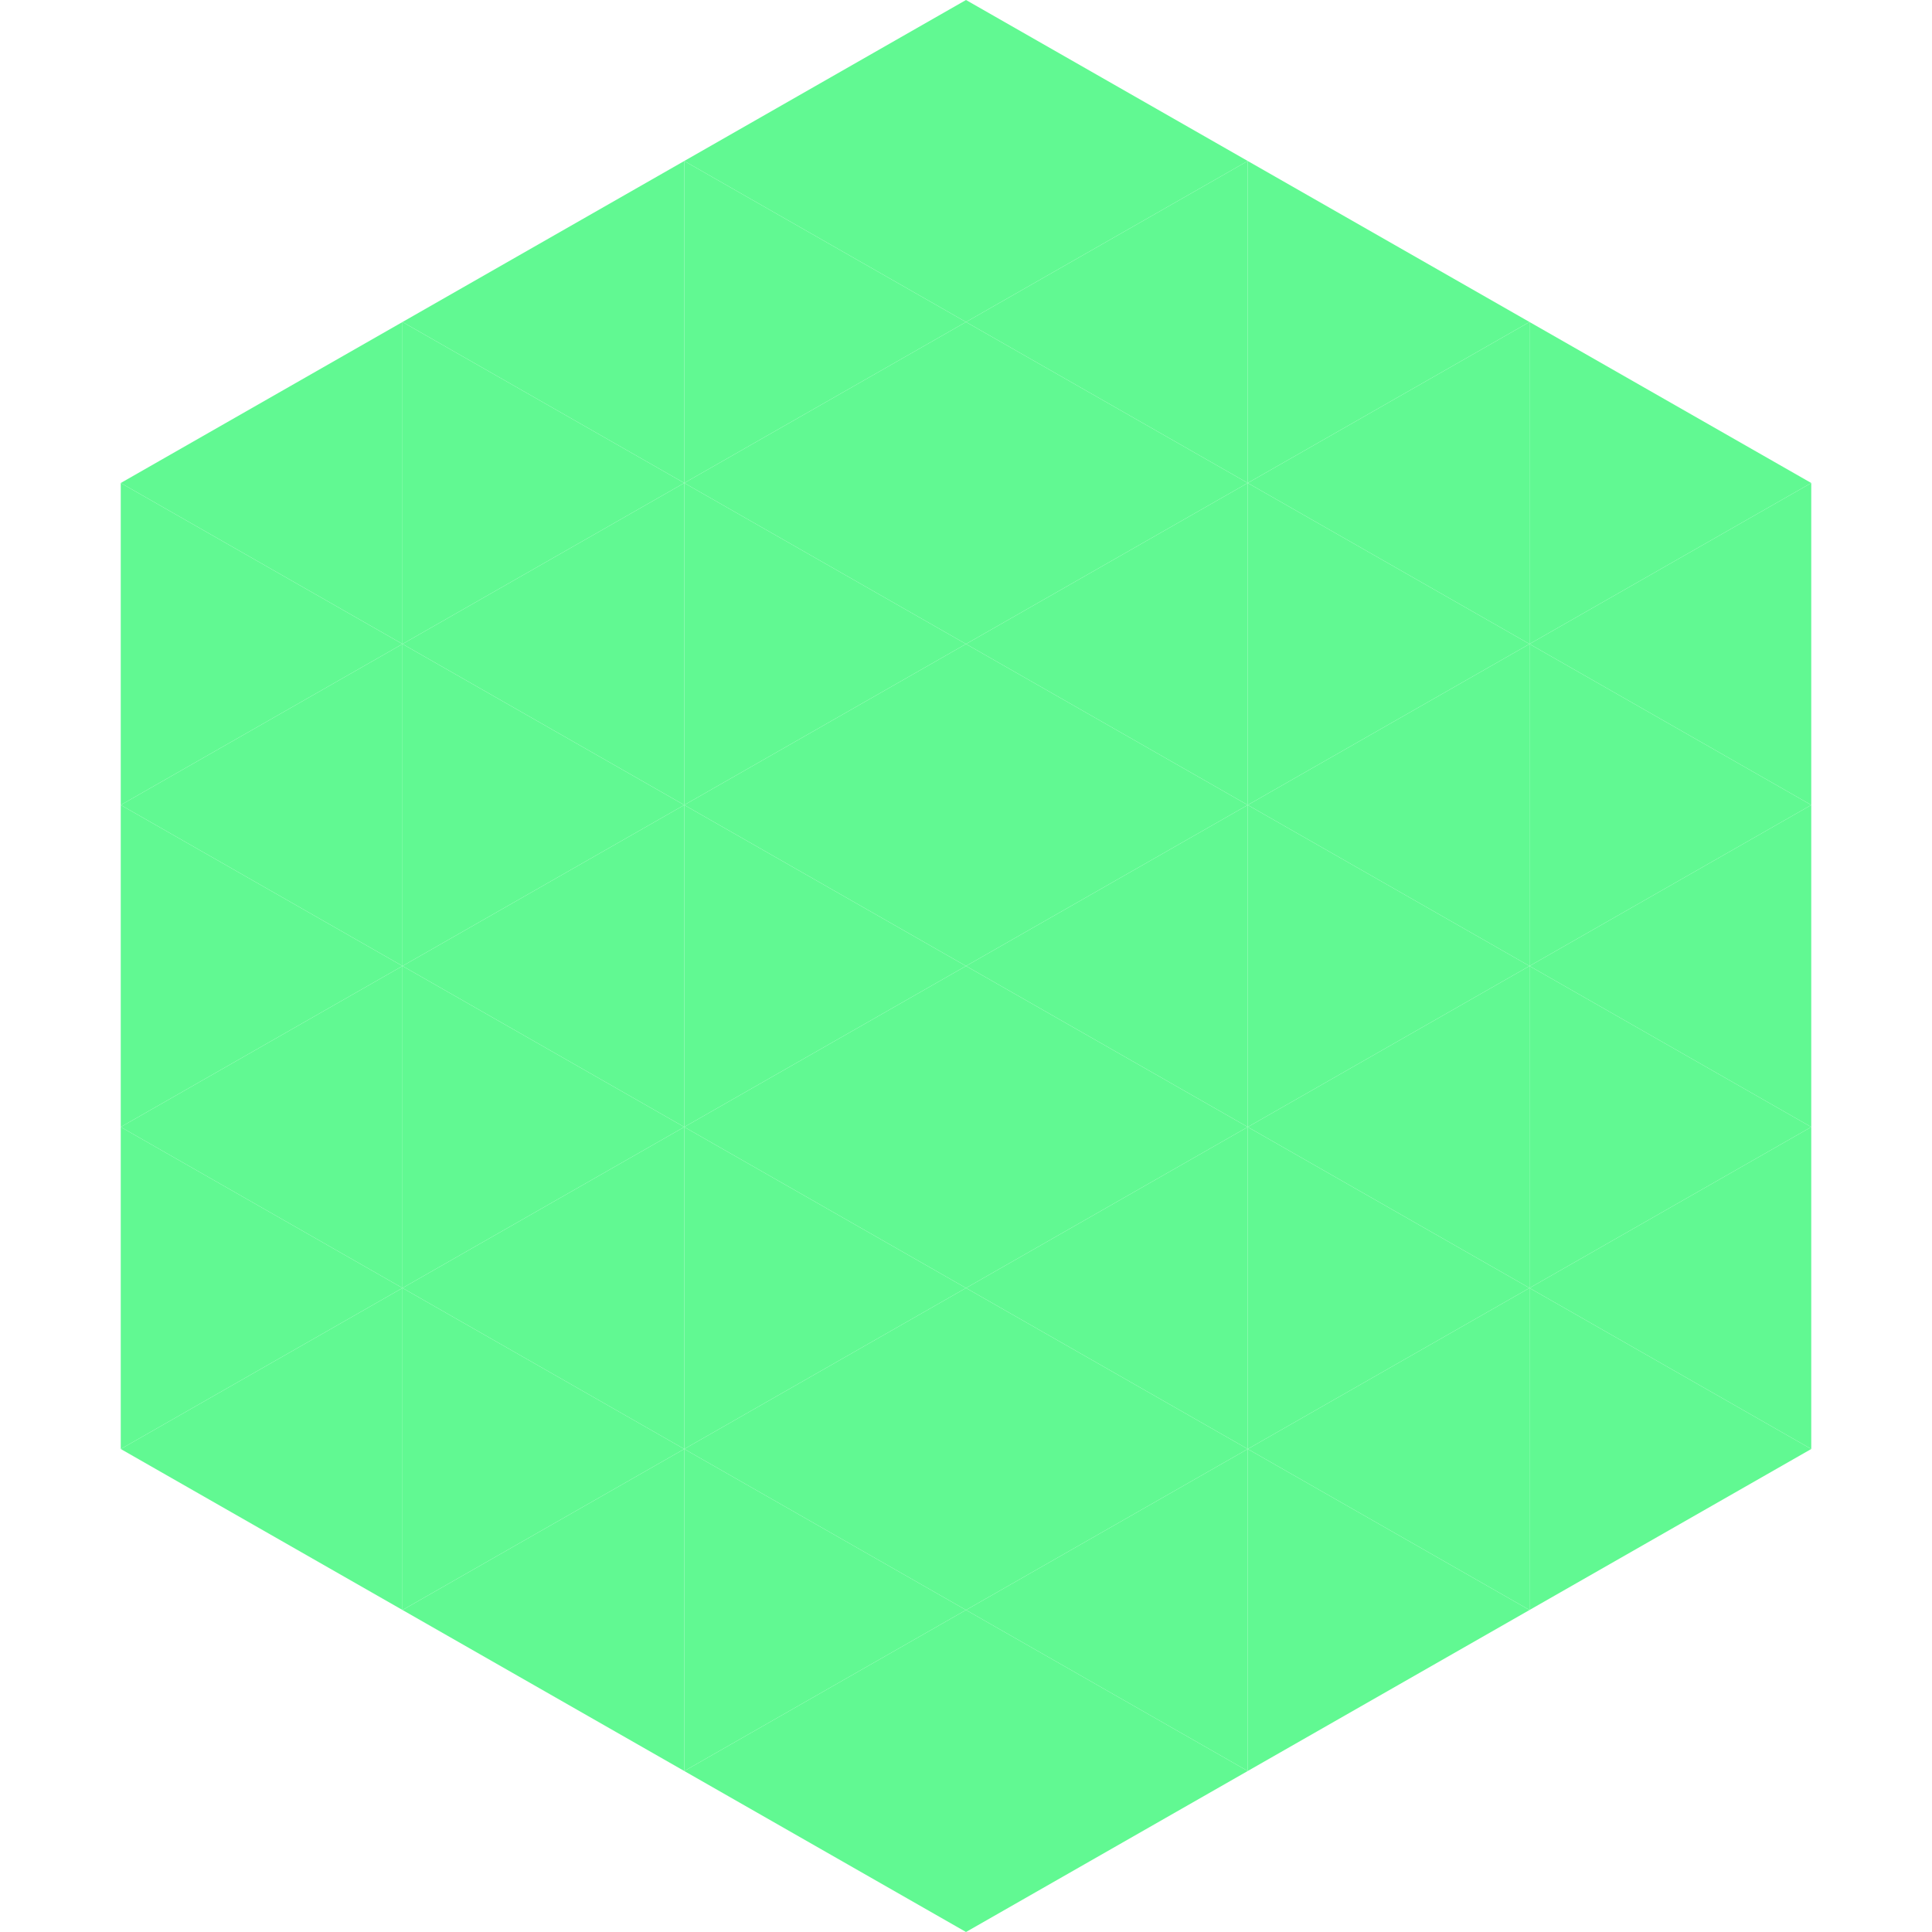
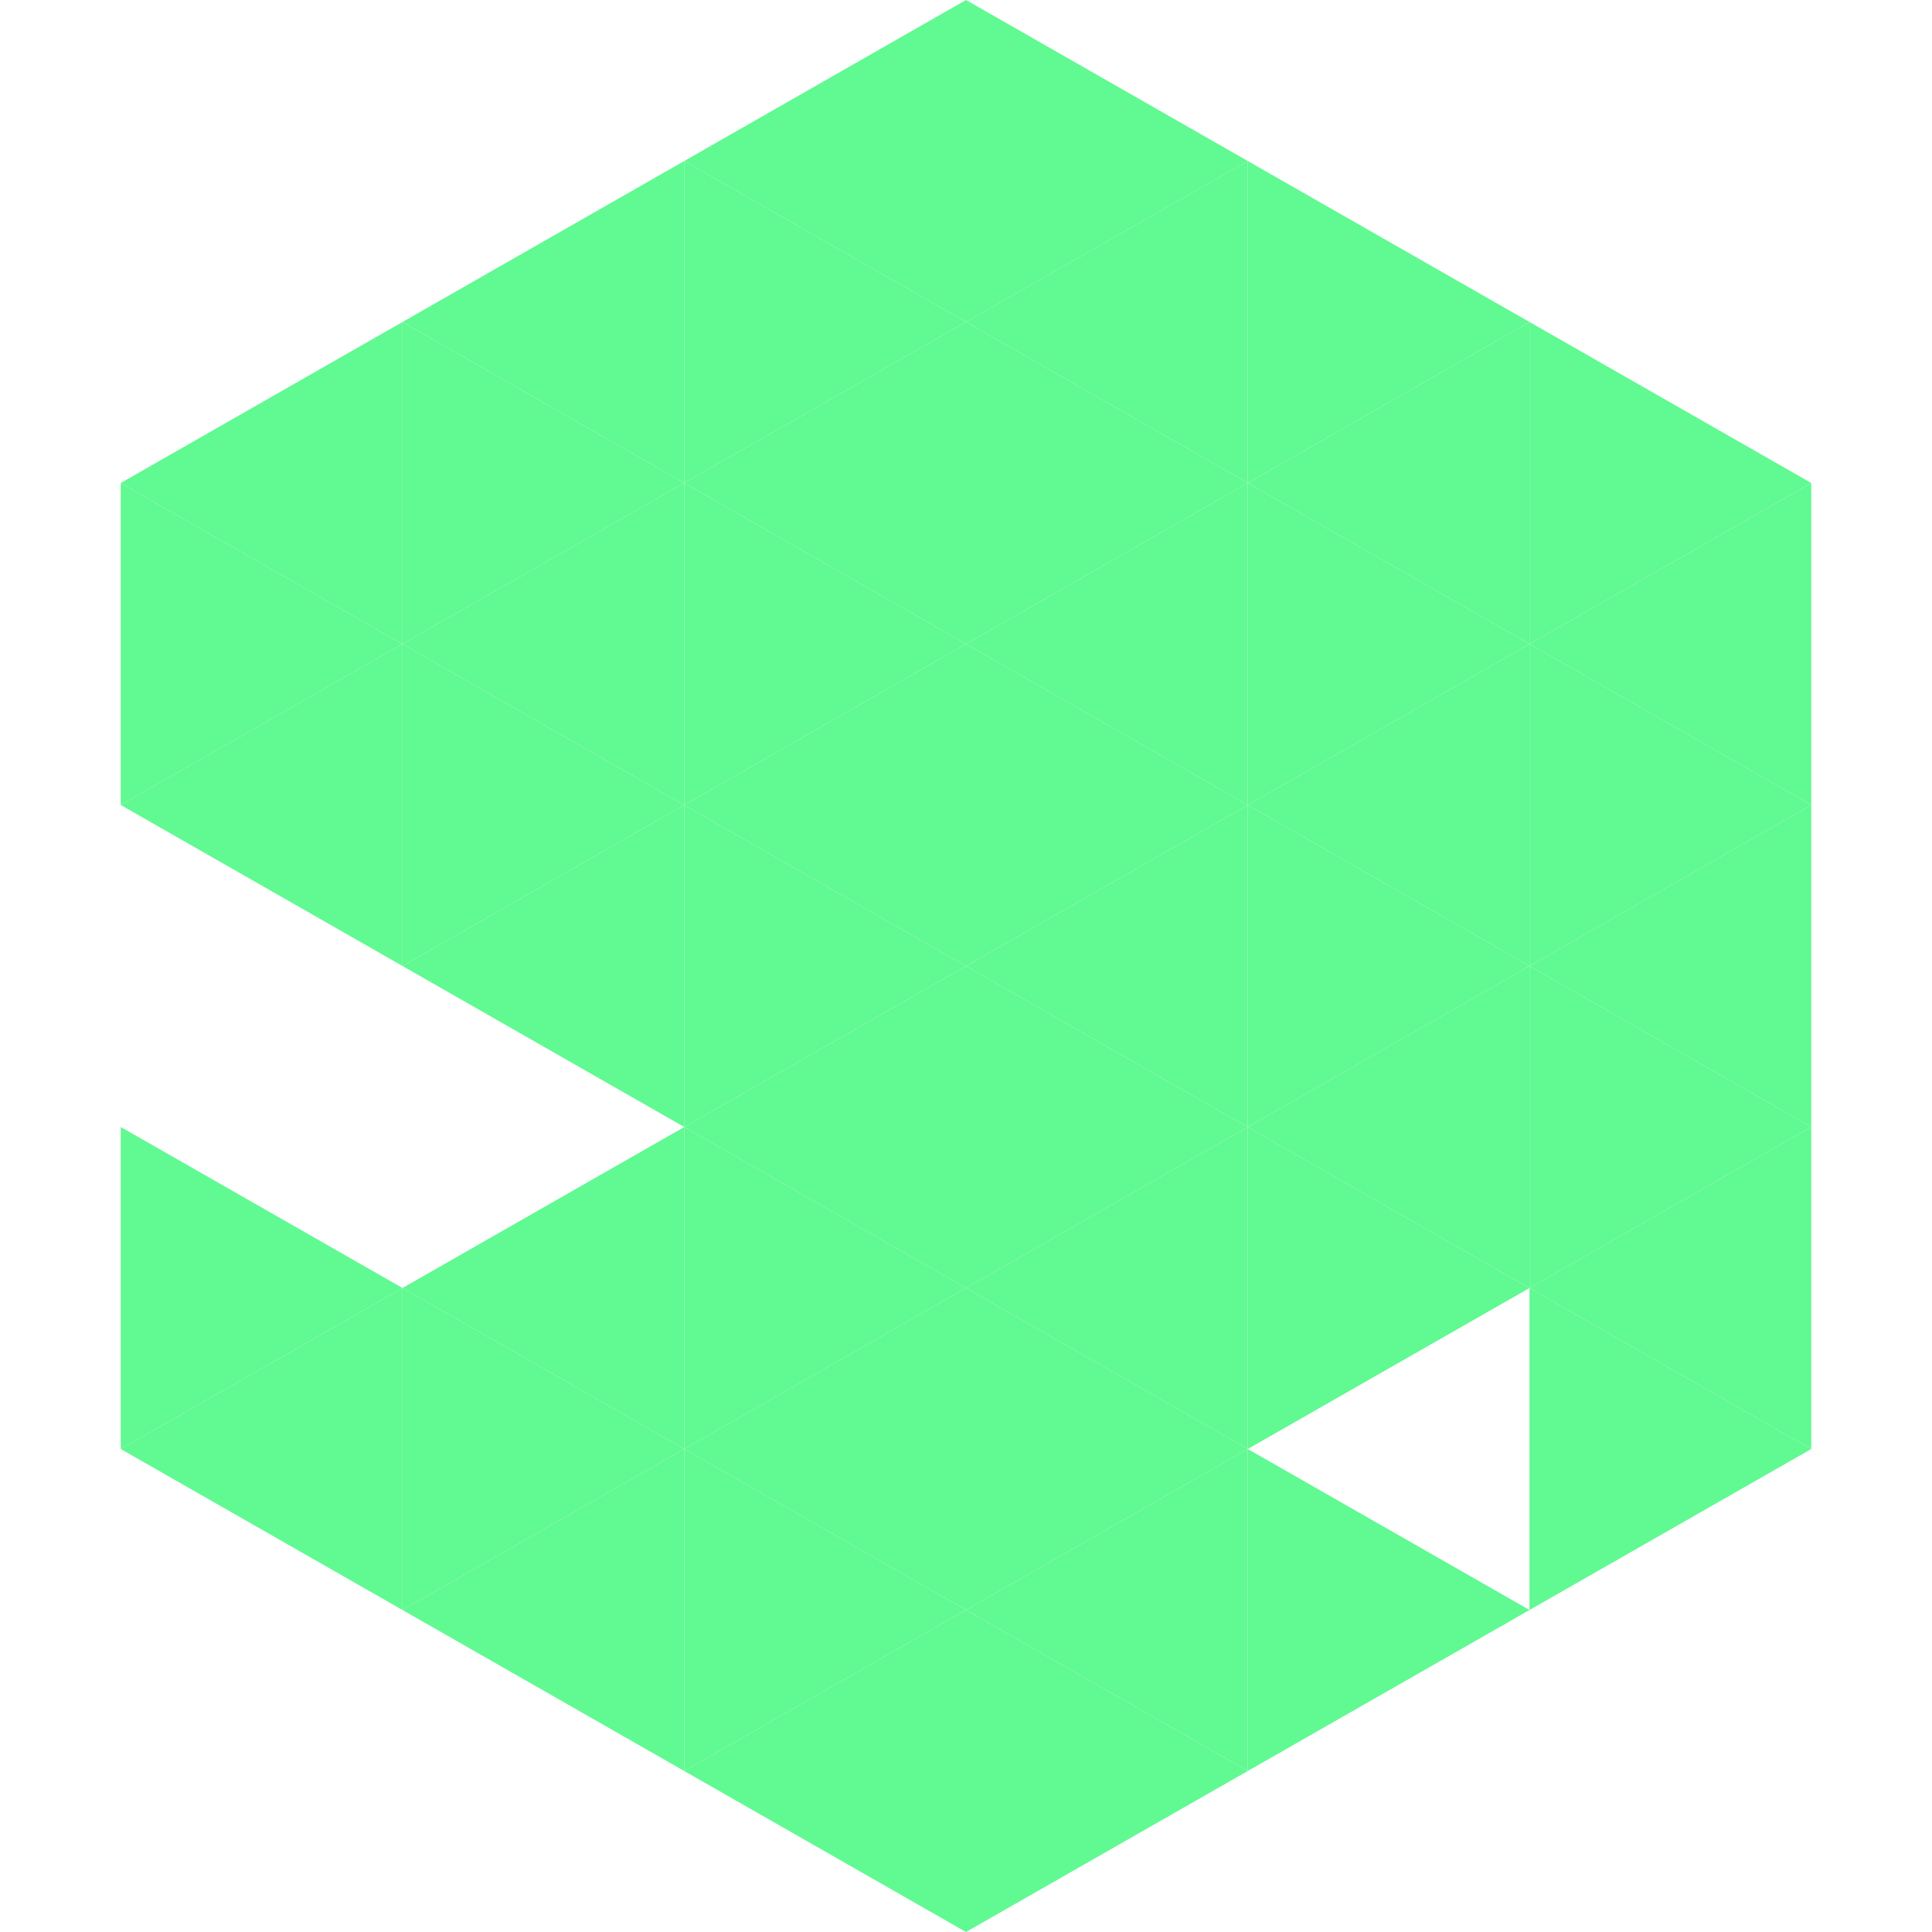
<svg xmlns="http://www.w3.org/2000/svg" width="240" height="240">
  <polygon points="50,40 15,60 50,80" style="fill:rgb(97,249,146)" />
  <polygon points="190,40 225,60 190,80" style="fill:rgb(97,249,146)" />
  <polygon points="15,60 50,80 15,100" style="fill:rgb(97,249,146)" />
  <polygon points="225,60 190,80 225,100" style="fill:rgb(97,249,146)" />
  <polygon points="50,80 15,100 50,120" style="fill:rgb(97,249,146)" />
  <polygon points="190,80 225,100 190,120" style="fill:rgb(97,249,146)" />
-   <polygon points="15,100 50,120 15,140" style="fill:rgb(97,249,146)" />
  <polygon points="225,100 190,120 225,140" style="fill:rgb(97,249,146)" />
-   <polygon points="50,120 15,140 50,160" style="fill:rgb(97,249,146)" />
  <polygon points="190,120 225,140 190,160" style="fill:rgb(97,249,146)" />
  <polygon points="15,140 50,160 15,180" style="fill:rgb(97,249,146)" />
  <polygon points="225,140 190,160 225,180" style="fill:rgb(97,249,146)" />
  <polygon points="50,160 15,180 50,200" style="fill:rgb(97,249,146)" />
  <polygon points="190,160 225,180 190,200" style="fill:rgb(97,249,146)" />
  <polygon points="15,180 50,200 15,220" style="fill:rgb(255,255,255); fill-opacity:0" />
  <polygon points="225,180 190,200 225,220" style="fill:rgb(255,255,255); fill-opacity:0" />
-   <polygon points="50,0 85,20 50,40" style="fill:rgb(255,255,255); fill-opacity:0" />
  <polygon points="190,0 155,20 190,40" style="fill:rgb(255,255,255); fill-opacity:0" />
  <polygon points="85,20 50,40 85,60" style="fill:rgb(97,249,146)" />
  <polygon points="155,20 190,40 155,60" style="fill:rgb(97,249,146)" />
  <polygon points="50,40 85,60 50,80" style="fill:rgb(97,249,146)" />
  <polygon points="190,40 155,60 190,80" style="fill:rgb(97,249,146)" />
  <polygon points="85,60 50,80 85,100" style="fill:rgb(97,249,146)" />
  <polygon points="155,60 190,80 155,100" style="fill:rgb(97,249,146)" />
  <polygon points="50,80 85,100 50,120" style="fill:rgb(97,249,146)" />
  <polygon points="190,80 155,100 190,120" style="fill:rgb(97,249,146)" />
  <polygon points="85,100 50,120 85,140" style="fill:rgb(97,249,146)" />
  <polygon points="155,100 190,120 155,140" style="fill:rgb(97,249,146)" />
-   <polygon points="50,120 85,140 50,160" style="fill:rgb(97,249,146)" />
  <polygon points="190,120 155,140 190,160" style="fill:rgb(97,249,146)" />
  <polygon points="85,140 50,160 85,180" style="fill:rgb(97,249,146)" />
  <polygon points="155,140 190,160 155,180" style="fill:rgb(97,249,146)" />
  <polygon points="50,160 85,180 50,200" style="fill:rgb(97,249,146)" />
-   <polygon points="190,160 155,180 190,200" style="fill:rgb(97,249,146)" />
  <polygon points="85,180 50,200 85,220" style="fill:rgb(97,249,146)" />
  <polygon points="155,180 190,200 155,220" style="fill:rgb(97,249,146)" />
  <polygon points="120,0 85,20 120,40" style="fill:rgb(97,249,146)" />
  <polygon points="120,0 155,20 120,40" style="fill:rgb(97,249,146)" />
  <polygon points="85,20 120,40 85,60" style="fill:rgb(97,249,146)" />
  <polygon points="155,20 120,40 155,60" style="fill:rgb(97,249,146)" />
  <polygon points="120,40 85,60 120,80" style="fill:rgb(97,249,146)" />
  <polygon points="120,40 155,60 120,80" style="fill:rgb(97,249,146)" />
  <polygon points="85,60 120,80 85,100" style="fill:rgb(97,249,146)" />
  <polygon points="155,60 120,80 155,100" style="fill:rgb(97,249,146)" />
  <polygon points="120,80 85,100 120,120" style="fill:rgb(97,249,146)" />
  <polygon points="120,80 155,100 120,120" style="fill:rgb(97,249,146)" />
  <polygon points="85,100 120,120 85,140" style="fill:rgb(97,249,146)" />
  <polygon points="155,100 120,120 155,140" style="fill:rgb(97,249,146)" />
  <polygon points="120,120 85,140 120,160" style="fill:rgb(97,249,146)" />
  <polygon points="120,120 155,140 120,160" style="fill:rgb(97,249,146)" />
  <polygon points="85,140 120,160 85,180" style="fill:rgb(97,249,146)" />
  <polygon points="155,140 120,160 155,180" style="fill:rgb(97,249,146)" />
  <polygon points="120,160 85,180 120,200" style="fill:rgb(97,249,146)" />
  <polygon points="120,160 155,180 120,200" style="fill:rgb(97,249,146)" />
  <polygon points="85,180 120,200 85,220" style="fill:rgb(97,249,146)" />
  <polygon points="155,180 120,200 155,220" style="fill:rgb(97,249,146)" />
  <polygon points="120,200 85,220 120,240" style="fill:rgb(97,249,146)" />
  <polygon points="120,200 155,220 120,240" style="fill:rgb(97,249,146)" />
  <polygon points="85,220 120,240 85,260" style="fill:rgb(255,255,255); fill-opacity:0" />
  <polygon points="155,220 120,240 155,260" style="fill:rgb(255,255,255); fill-opacity:0" />
</svg>